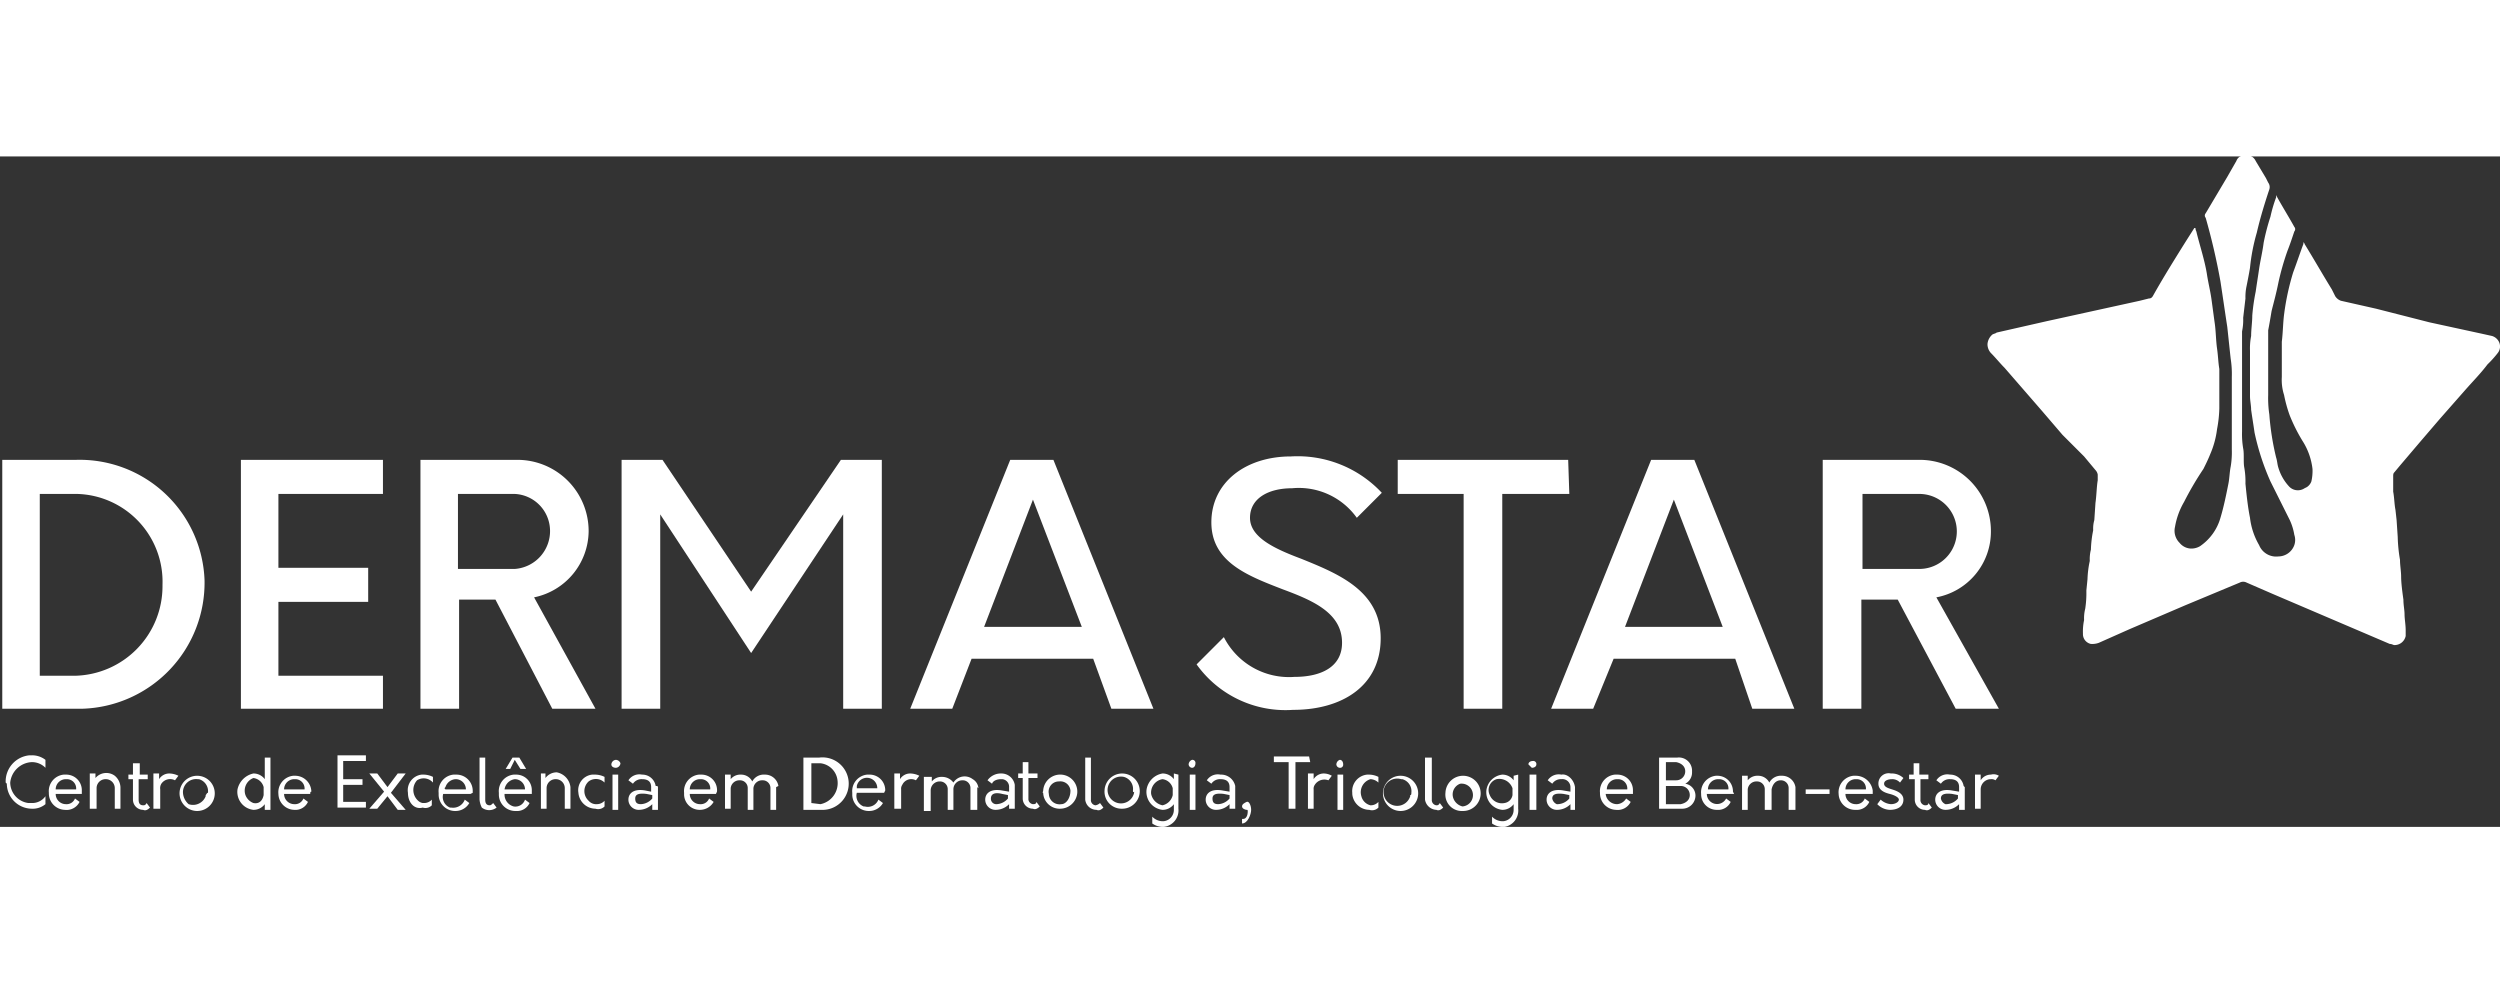
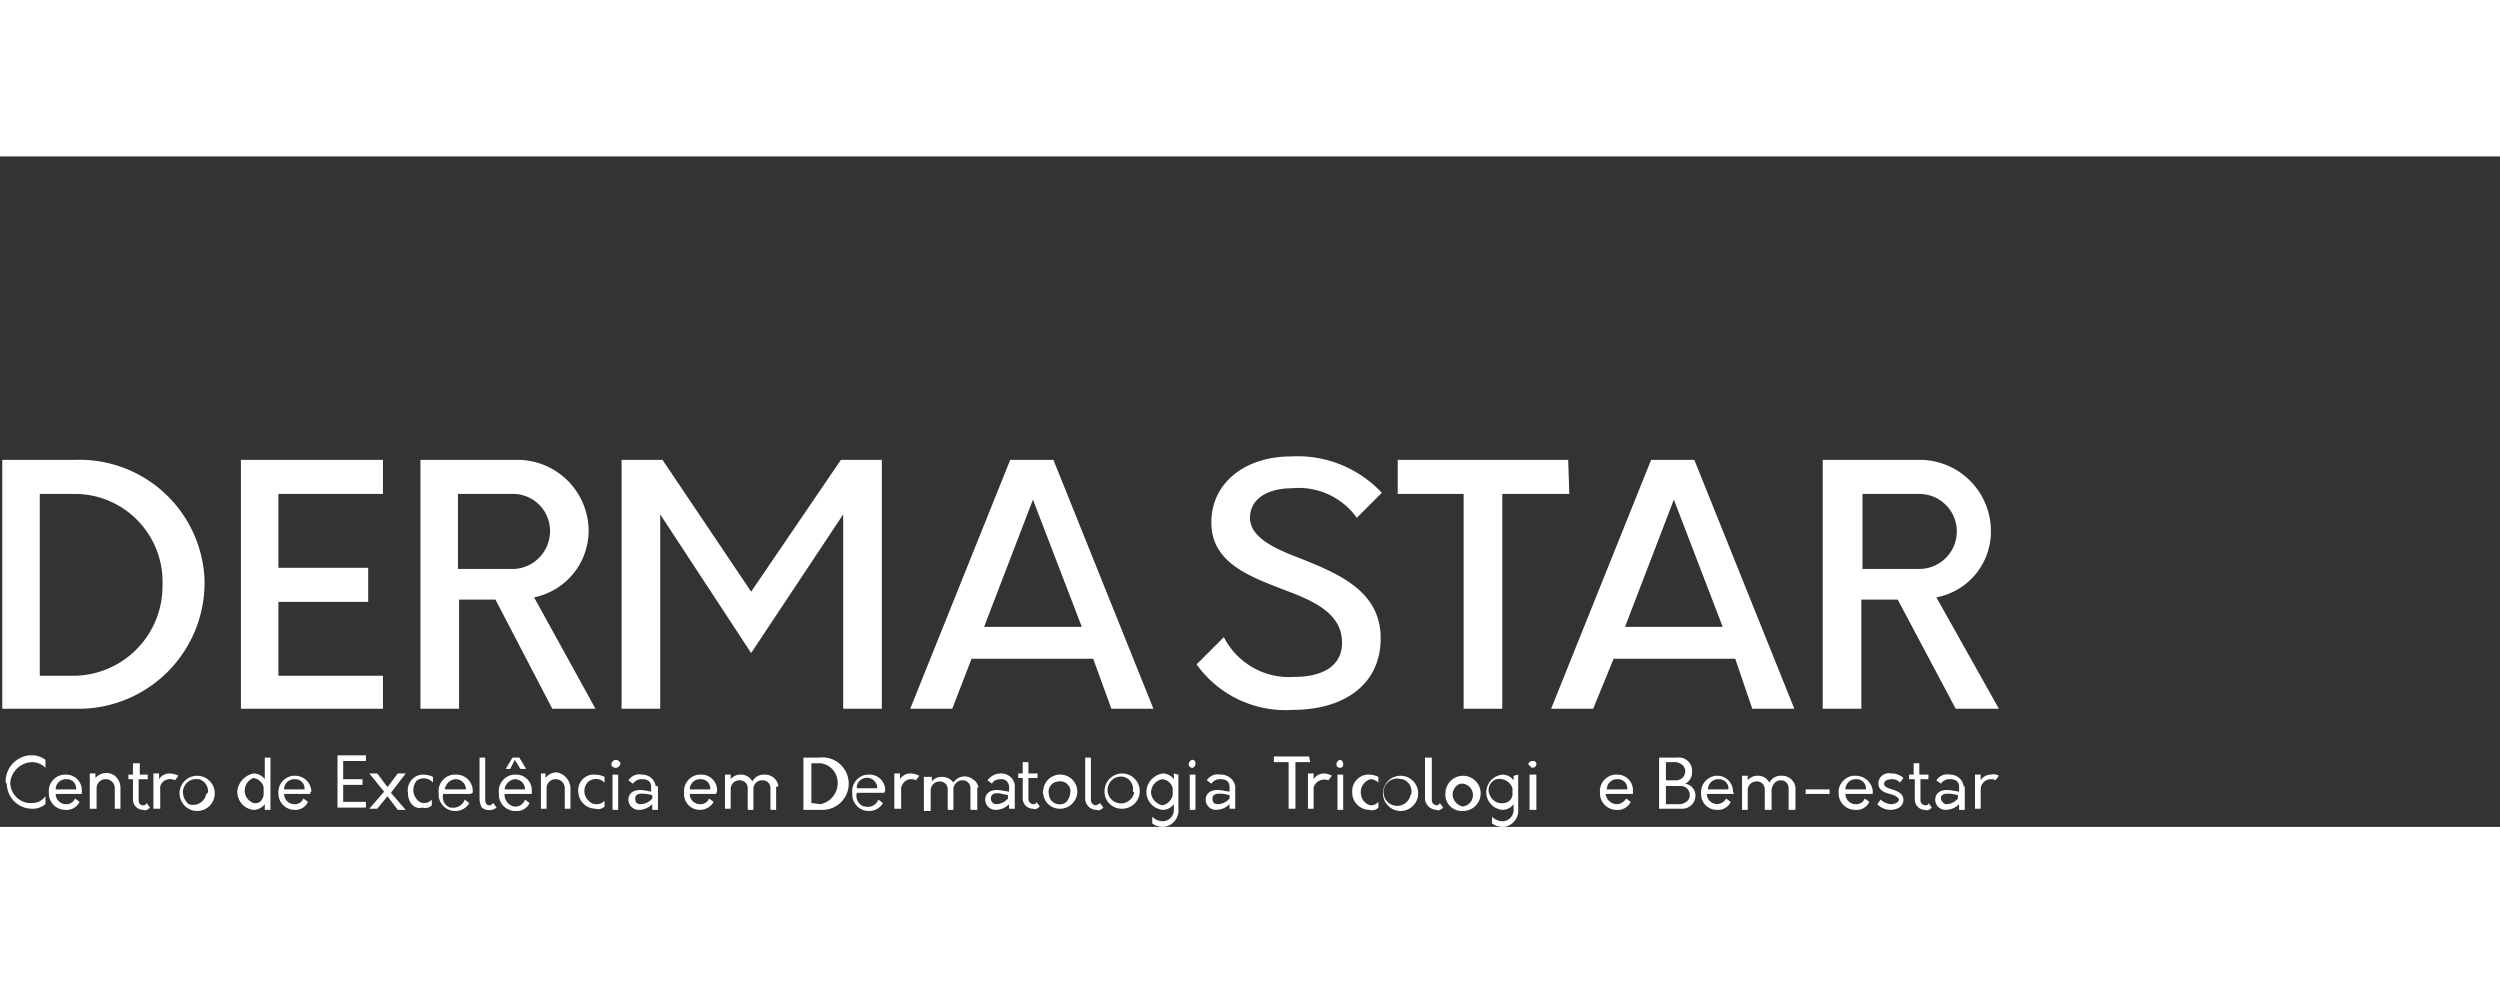
<svg xmlns="http://www.w3.org/2000/svg" id="Layer_1" width="150px" data-name="Layer 1" viewBox="0 0 220 59">
  <rect x="0" y="0" width="220" height="59" fill="#333333" stroke="none" />
-   <path d="M193.2,6.3c0,.2.1.3.1.4.3,1.2.7,2.4.9,3.6.1.7.3,1.5.4,2.2s.2,1.5.3,2.2.1,1.5.2,2.2.1,1.2.2,1.8v3.5a11,11,0,0,1-.2,1.8,7.94,7.94,0,0,1-.6,2.2c-.2.5-.4.9-.6,1.3a27.55,27.55,0,0,0-1.7,2.9,6.52,6.52,0,0,0-.8,2.2,1.49,1.49,0,0,0,.4,1.4,1.35,1.35,0,0,0,.9.5,1.49,1.49,0,0,0,.9-.2,4.52,4.52,0,0,0,1.8-2.5c.3-1,.5-2,.7-3,.1-.5.1-1,.2-1.5a7.57,7.57,0,0,0,.1-1.5V19.4a8.6,8.6,0,0,0-.1-1.6c-.1-.9-.2-1.9-.3-2.8-.2-1.3-.4-2.7-.6-4a56.58,56.58,0,0,0-1.3-5.6.3.3,0,0,1,0-.4L196,1.8l.8-1.4a.75.75,0,0,1,.7-.5.88.88,0,0,1,1,.5l.9,1.5.2.4a.66.66,0,0,1,.1.6c-.4,1.2-.8,2.5-1.1,3.8a17,17,0,0,0-.6,3.1c-.1.6-.2,1.1-.3,1.6a4.48,4.48,0,0,0-.1,1.1l-.2,1.7a4.87,4.87,0,0,1-.1,1.2v8.8a7.57,7.57,0,0,0,.1,1.5c.1.5,0,1.2.1,1.7a7.08,7.08,0,0,1,.1,1.4c.1,1,.2,2,.4,3a6.19,6.19,0,0,0,.8,2.4,1.62,1.62,0,0,0,1.7,1,1.5,1.5,0,0,0,1.4-1,1.39,1.39,0,0,0,0-.9,5,5,0,0,0-.4-1.3l-1.7-3.4a21.62,21.62,0,0,1-1.4-4.3c-.1-.7-.2-1.3-.3-2,0-.4-.1-.8-.1-1.2v-4a5.7,5.7,0,0,1,.1-1.3c0-.6.1-1.2.1-1.8a17.67,17.67,0,0,1,.3-2.1c.1-.7.2-1.3.3-2s.3-1.5.4-2.3a19.48,19.48,0,0,1,.6-2.3,12.2,12.2,0,0,1,.5-1.7V3.4l.1.2c.5.9,1,1.7,1.5,2.6a.3.3,0,0,1,0,.4c-.2.6-.4,1.2-.6,1.7a22.88,22.88,0,0,0-.8,2.8c-.2,1-.4,1.7-.6,2.5-.1.6-.2,1.2-.3,1.7V21a9.7,9.7,0,0,0,.1,1.7,23.18,23.18,0,0,0,.6,3.8c.1.3.1.6.2.9a4.17,4.17,0,0,0,.9,1.6,1.06,1.06,0,0,0,1.4.2l.2-.1a1,1,0,0,0,.4-.5,4.1,4.1,0,0,0,.1-1.1,5.81,5.81,0,0,0-.9-2.5,15.05,15.05,0,0,1-1.1-2.2A12.09,12.09,0,0,1,201,21a4.4,4.4,0,0,1-.2-1.6V16.3c.1-.8.1-1.6.2-2.4a22.09,22.09,0,0,1,.8-3.7c.3-.8.6-1.7.9-2.5V7.5c0,.1.1.1.1.2.8,1.3,1.6,2.7,2.4,4l.3.6a1,1,0,0,0,.5.4l3.1.7,4.7,1.2,4.6,1,.9.2a1,1,0,0,1,.6.5.92.92,0,0,1-.1,1,9,9,0,0,1-.9,1c-.6.8-1.3,1.5-2,2.3l-2.2,2.5-1.8,2.1-1.7,2-.5.6c-.1.1-.1.2-.1.4v1.3c.1.5.1,1.1.2,1.6l.1.9.1,1.5a13.55,13.55,0,0,0,.2,2c0,.5.1,1,.1,1.5s.1,1.3.2,2c0,.5.1.9.1,1.3s.1.9.1,1.4v.5a1,1,0,0,1-1,.8c-.1,0-.2-.1-.4-.1L200,38.5l-2.3-1a.64.64,0,0,0-.6,0l-4.8,2-4.9,2.1-2.7,1.2a1.7,1.7,0,0,1-.7.1.88.88,0,0,1-.7-.9,4.87,4.87,0,0,1,.1-1.2,3.4,3.4,0,0,1,.1-1,9.15,9.15,0,0,0,.1-1.6l.1-1a8.75,8.75,0,0,1,.2-1.6,3.4,3.4,0,0,1,.1-1,9.85,9.85,0,0,1,.2-1.7,2.77,2.77,0,0,1,.1-.9l.1-1.5c.1-.7.1-1.4.2-2V28a.76.76,0,0,0-.2-.4l-1-1.2-1.9-1.9-1.8-2.1-3.3-3.8c-.4-.4-.8-.9-1.2-1.3a1.14,1.14,0,0,1-.3-.8,1.23,1.23,0,0,1,.4-.8c.1-.1.3-.1.4-.2l4.4-1,4.1-.9,4.1-.9.8-.2c.2,0,.3-.1.4-.3.9-1.6,1.9-3.2,2.9-4.8l.7-1.1Z" style="fill:#fff" />
  <path d="M.2,26.7H6.7A11,11,0,0,1,18,37.3,11.1,11.1,0,0,1,7.3,48.6H.2Zm6.4,19a7.88,7.88,0,0,0,7.7-7.9v-.1a7.73,7.73,0,0,0-7.5-8H3.5v16Z" style="fill:#fff" />
  <path d="M24.5,29.7v6.5h7.9v3H24.5v6.5h9.2v2.9H21.2V26.7H33.7v3Z" style="fill:#fff" />
  <path d="M52.4,48.6H48.6l-5-9.6H40.4v9.6H37V26.7h8.5A6.27,6.27,0,0,1,51.8,33h0A6,6,0,0,1,47,38.8ZM45.3,36.3a3.34,3.34,0,0,0,3.1-3.5,3.26,3.26,0,0,0-3.1-3.1h-5v6.6Z" style="fill:#fff" />
  <path d="M77.6,26.7V48.6H74.2V31.5L66.1,43.7l-8-12.2V48.6H54.7V26.7h3.6l7.8,11.6L74,26.7Z" style="fill:#fff" />
  <path d="M96.2,44.2H85.5l-1.7,4.4H80.1l8.8-21.9h3.8l8.8,21.9H97.8Zm-1-2.8L90.9,30.2,86.6,41.4Z" style="fill:#fff" />
  <path d="M105.3,44.7l2.4-2.4a6.43,6.43,0,0,0,6.2,3.5c2.4,0,4.2-.9,4.2-3,0-2.6-2.5-3.7-5.2-4.7-3.1-1.2-6.3-2.4-6.3-5.9s3-5.8,7-5.8a10.14,10.14,0,0,1,8,3.2l-2.2,2.2a6.27,6.27,0,0,0-5.7-2.6c-2.1,0-3.7.9-3.7,2.6s2.1,2.7,4.5,3.6c3.2,1.3,7,2.8,7,7s-3.4,6.3-7.7,6.3A9.61,9.61,0,0,1,105.3,44.7Z" style="fill:#fff" />
  <path d="M138.1,29.7h-5.9V48.6h-3.4V29.7H123v-3h15Z" style="fill:#fff" />
  <path d="M152.7,44.2H142l-1.8,4.4h-3.7l8.8-21.9h3.8l8.8,21.9h-3.7Zm-1.1-2.8-4.3-11.2L143,41.4Z" style="fill:#fff" />
  <path d="M175.9,48.6h-3.8L167,39h-3.2v9.6h-3.4V26.7h8.5a6.27,6.27,0,0,1,6.3,6.3h0a5.89,5.89,0,0,1-4.8,5.8Zm-7-12.3a3.3,3.3,0,0,0,0-6.6h-5v6.6Z" style="fill:#fff" />
  <path d="M.5,55.1a2.31,2.31,0,0,1,2.1-2.4h.2a1.92,1.92,0,0,1,1.2.4v.7a1.66,1.66,0,0,0-1.2-.5A2,2,0,0,0,.9,55.1a1.83,1.83,0,0,0,1.6,1.8h.3A1.43,1.43,0,0,0,4,56.3V57a1.75,1.75,0,0,1-1.2.4A2.22,2.22,0,0,1,.6,55.2h0Z" style="fill:#fff" />
  <path d="M7.2,56.1H4.9a.9.9,0,0,0,.9.9.79.79,0,0,0,.8-.5l.4.3a1.27,1.27,0,0,1-1.3.7A1.45,1.45,0,0,1,4.3,56h0a1.46,1.46,0,0,1,1.3-1.6h.2a1.37,1.37,0,0,1,1.4,1.4h0v.3Zm-2.3-.4H6.7a.82.82,0,0,0-.8-.9H5.8A.9.9,0,0,0,4.9,55.7Z" style="fill:#fff" />
  <path d="M10.6,55.5v1.9h-.5V55.6a.79.79,0,0,0-.8-.8h0a.79.79,0,0,0-.8.8h0v1.8H7.9V54.3h.5v.4a1.25,1.25,0,0,1,1.7-.2,1.39,1.39,0,0,1,.5,1Z" style="fill:#fff" />
  <path d="M13.2,57.3c-.2.2-.4.3-.6.2a.9.9,0,0,1-.9-.9h0V54.8h-.4v-.4h.4v-1h.6v1H13v.4h-.8v1.8c0,.3.1.5.4.5.1,0,.2,0,.3-.2Z" style="fill:#fff" />
  <path d="M15.7,54.5l-.3.4a.93.93,0,0,0-1.2.3.75.75,0,0,0-.1.5v1.7h-.6V54.3H14v.5a1.05,1.05,0,0,1,.9-.5A1.88,1.88,0,0,1,15.7,54.5Z" style="fill:#fff" />
  <path d="M15.8,56a1.55,1.55,0,1,1,1.5,1.6A1.56,1.56,0,0,1,15.8,56Zm2.5,0a1.1,1.1,0,0,0-.8-1.2h-.1a1.16,1.16,0,0,0-1.3,1.1,1.43,1.43,0,0,0,.5,1.1,1.19,1.19,0,0,0,1.5-.7h0v-.1c.1-.1.1-.2.2-.2Z" style="fill:#fff" />
  <path d="M23.8,52.9v4.6h-.5V57a1.23,1.23,0,0,1-1,.5,1.59,1.59,0,0,1-1.4-1.8,1.82,1.82,0,0,1,1.4-1.4,1.23,1.23,0,0,1,1,.5V52.9Zm-.6,3.3v-.7a1.06,1.06,0,0,0-.9-.8,1.19,1.19,0,0,0-.7,1.5,1.21,1.21,0,0,0,.7.7C22.8,57,23.1,56.7,23.2,56.2Z" style="fill:#fff" />
  <path d="M27.3,56.1H25a.9.9,0,0,0,.9.9.79.79,0,0,0,.8-.5l.4.3a1.21,1.21,0,0,1-1.2.7,1.43,1.43,0,0,1-1.4-1.4h0a1.46,1.46,0,0,1,1.3-1.6H26a1.43,1.43,0,0,1,1.4,1.4c-.1,0-.1.1-.1.2ZM25,55.7h1.8a.82.82,0,0,0-.8-.9h-.1a.9.9,0,0,0-.9.9Z" style="fill:#fff" />
  <path d="M30.2,53.3v1.5h1.7v.5H30.2v1.5h2v.5H29.7V52.7h2.5v.5h-2Z" style="fill:#fff" />
-   <path d="M34.4,56l1.3,1.5H35l-.9-1.2-.9,1.1h-.7l1.3-1.5-1.3-1.6h.7l.9,1.2.9-1.2h.7Z" style="fill:#fff" />
+   <path d="M34.4,56l1.3,1.5H35l-.9-1.2-.9,1.1h-.7l1.3-1.5-1.3-1.6h.7l.9,1.2.9-1.2h.7" style="fill:#fff" />
  <path d="M35.9,56a1.38,1.38,0,0,1,1.2-1.6h.2a1.88,1.88,0,0,1,.8.2v.5a1.08,1.08,0,0,0-1.4-.2,1.27,1.27,0,0,0,.1,1.8.76.76,0,0,0,.4.2h.1a.91.91,0,0,0,.7-.3v.5a.78.78,0,0,1-.8.2c-.7.2-1.3-.4-1.3-1.3Z" style="fill:#fff" />
  <path d="M41.4,56.1H39a1,1,0,0,0,.6,1.2h.1a1.09,1.09,0,0,0,1.2-.7h0l.4.3a1.39,1.39,0,0,1-1.2.7,1.45,1.45,0,0,1-1.5-1.4V56a1.46,1.46,0,0,1,1.3-1.6h.3a1.43,1.43,0,0,1,1.4,1.4h0V56Zm-2.2-.4H41a.9.9,0,0,0-.9-.9,1,1,0,0,0-.9.7C39.1,55.6,39.1,55.6,39.2,55.7Z" style="fill:#fff" />
  <path d="M42.2,56.6V52.9h.5v3.7c0,.3.1.5.4.5.1,0,.2-.1.3-.2l.3.4a1.05,1.05,0,0,1-1.3,0h0a1.85,1.85,0,0,1-.2-.7Z" style="fill:#fff" />
  <path d="M46.8,56.1H44.4a1.08,1.08,0,0,0,.8,1.1.89.89,0,0,0,1-.6l.4.3a1.21,1.21,0,0,1-1.2.7,1.45,1.45,0,0,1-1.5-1.4V56a1.46,1.46,0,0,1,1.3-1.6h.2a1.37,1.37,0,0,1,1.4,1.4h0v.3Zm-2.4-.4h1.8a.9.9,0,0,0-.9-.9h0a1.06,1.06,0,0,0-.9.9Zm.5-1.8h-.4l.6-1h.6l.6,1h-.5l-.5-.8Z" style="fill:#fff" />
  <path d="M50.2,55.5v1.9h-.5V55.6a.79.79,0,0,0-.8-.8h0a.79.79,0,0,0-.8.8h0v1.8h-.5V54.3H48v.4a1.23,1.23,0,0,1,1-.5,1.49,1.49,0,0,1,1.2,1.3Z" style="fill:#fff" />
  <path d="M50.9,56a1.38,1.38,0,0,1,1.2-1.6h.3a1.88,1.88,0,0,1,.8.2v.5a1.07,1.07,0,0,0-1.4-.1h0a1.15,1.15,0,0,0,0,1.7h0a.86.86,0,0,0,.6.3h.1a.91.91,0,0,0,.7-.3v.5a.78.78,0,0,1-.8.2A1.52,1.52,0,0,1,50.9,56Z" style="fill:#fff" />
  <path d="M53.8,53.5a.43.43,0,0,1,.4-.4h0a.45.45,0,0,1,.4.3.43.43,0,0,1-.4.4C54,53.8,53.8,53.7,53.8,53.5Zm.1.9h.5v3.1h-.5Z" style="fill:#fff" />
  <path d="M57.9,55.5v2h-.5V57a1.66,1.66,0,0,1-1.2.5.9.9,0,0,1-.9-.9h0c0-.5.4-1,1.5-.8l.5.1v-.4c0-.5-.3-.7-.8-.7a.91.91,0,0,0-.8.4l-.4-.3a1.15,1.15,0,0,1,1.2-.5,1.19,1.19,0,0,1,1.2,1C57.8,55.4,57.9,55.4,57.9,55.5ZM56.4,57a1.39,1.39,0,0,0,1-.5v-.3l-.5-.1c-.8-.1-1,.1-1,.4s.1.5.5.5Z" style="fill:#fff" />
  <path d="M63,56.1H60.7a.9.9,0,0,0,.9.9h0a.79.79,0,0,0,.8-.5l.4.3a1.39,1.39,0,0,1-1.2.7,1.37,1.37,0,0,1-1.4-1.4h0V56a1.46,1.46,0,0,1,1.3-1.6h.2a1.37,1.37,0,0,1,1.4,1.4c0,.1,0,.1-.1.3Zm-2.3-.4h1.8a.82.82,0,0,0-.8-.9h-.1A.9.9,0,0,0,60.7,55.7Z" style="fill:#fff" />
  <path d="M68.3,55.5v2h-.5V55.6a.68.68,0,0,0-.7-.7h0a.77.77,0,0,0-.8.7v1.9h-.5V55.6a.68.68,0,0,0-.7-.7h0a.77.77,0,0,0-.8.7h0v1.8h-.5v-3h.5v.4a1.09,1.09,0,0,1,.9-.4,1.1,1.1,0,0,1,1,.6,1.15,1.15,0,0,1,1.1-.6,1.19,1.19,0,0,1,1.2,1h0Z" style="fill:#fff" />
  <path d="M70.8,52.9h1.3a2.31,2.31,0,1,1,.4,4.6H70.7V52.9ZM72.2,57a1.89,1.89,0,0,0,1.5-2.1,1.7,1.7,0,0,0-1.5-1.5h-.8v3.5Z" style="fill:#fff" />
  <path d="M77.8,56H75.4a1,1,0,0,0,.6,1.2h.1a1,1,0,0,0,1.2-.6h0l.4.3a1.39,1.39,0,0,1-1.2.7A1.45,1.45,0,0,1,75,56.2V56a1.46,1.46,0,0,1,1.3-1.6h.2a1.37,1.37,0,0,1,1.4,1.4h0l-.1.2Zm-2.4-.4h1.8a.91.91,0,0,0-1.8-.2v.2Z" style="fill:#fff" />
  <path d="M86,55.5v2h-.6V55.6a.68.68,0,0,0-.7-.7h0a.79.79,0,0,0-.8.8h0v1.8h-.5V55.7a.68.68,0,0,0-.7-.7h0a.79.79,0,0,0-.8.8v1.8h-.6v-3H82V55a1.09,1.09,0,0,1,.9-.4,1.23,1.23,0,0,1,1,.5,1.17,1.17,0,0,1,1.7-.3,1,1,0,0,1,.5.8Z" style="fill:#fff" />
  <path d="M89.3,55.4v2h-.5V57a1.66,1.66,0,0,1-1.2.5.9.9,0,0,1-.9-.9h0c0-.5.4-1,1.5-.8l.6.1v-.4a.67.67,0,0,0-.6-.7h-.1c-.3,0-.7.1-.8.4l-.4-.3a1.43,1.43,0,0,1,1.2-.6,1.19,1.19,0,0,1,1.2,1ZM87.7,57a1.39,1.39,0,0,0,1-.5v-.3l-.5-.1c-.8-.2-1,.1-1,.4a.47.47,0,0,0,.5.5Z" style="fill:#fff" />
  <path d="M80.9,54.5l-.3.4a.87.87,0,0,0-1.2.4.6.6,0,0,0-.1.4v1.7h-.6V54.3h.5v.5a1.05,1.05,0,0,1,.9-.5A1.88,1.88,0,0,1,80.9,54.5Z" style="fill:#fff" />
  <path d="M91.5,57.2c-.2.2-.4.3-.6.2a.9.9,0,0,1-.9-.9h0V54.7h-.4v-.4H90v-1h.5v1h.8v.4h-.8v1.8a.46.46,0,0,0,.4.5c.1,0,.3,0,.3-.2Z" style="fill:#fff" />
  <path d="M91.8,55.8a1.5,1.5,0,1,1,3,.2,1.52,1.52,0,0,1-1.5,1.4A1.45,1.45,0,0,1,91.8,56C91.7,56,91.8,55.9,91.8,55.8Zm2.4,0a.89.89,0,0,0-1-.8h0a.9.9,0,0,0-.9,1.1.94.94,0,0,0,1.1.9c.4,0,.8-.5.8-1.2Z" style="fill:#fff" />
  <path d="M95.5,56.6V52.9H96v3.7a.46.46,0,0,0,.4.5.76.76,0,0,0,.4-.2l.3.4c-.2.2-.4.3-.6.2a1,1,0,0,1-1-.9Z" style="fill:#fff" />
  <path d="M97.2,55.8a1.55,1.55,0,1,1,1.5,1.6,1.5,1.5,0,0,1-1.5-1.6Zm2.5,0a1.1,1.1,0,0,0-.8-1.2h0a1.18,1.18,0,1,0,.9,1.4v-.1C99.7,56,99.7,55.9,99.7,55.8Z" style="fill:#fff" />
  <path d="M103.7,54.4v3a1.46,1.46,0,0,1-1.3,1.6h-.1a1.61,1.61,0,0,1-.9-.3v-.6a1.28,1.28,0,0,0,1,.4,1,1,0,0,0,.9-1V57a1.23,1.23,0,0,1-1,.5,1.59,1.59,0,0,1-1.4-1.8,1.7,1.7,0,0,1,1.4-1.4,1.23,1.23,0,0,1,1,.5v-.5Zm-.5,1.8v-.6a1.06,1.06,0,0,0-.9-.8,1.2,1.2,0,0,0-1,1.3,1.28,1.28,0,0,0,1,1,1.18,1.18,0,0,0,.9-.9Z" style="fill:#fff" />
  <path d="M104.6,53.5a.45.45,0,0,1,.3-.4h0a.27.27,0,0,1,.3.3h0c0,.2-.1.4-.3.4h0a.32.32,0,0,1-.3-.3Zm.1.9h.5v3.1h-.5Z" style="fill:#fff" />
  <path d="M108.7,55.4v2h-.5V57a1.66,1.66,0,0,1-1.2.5.9.9,0,0,1-.9-.9h0c0-.5.4-1,1.5-.8l.6.1v-.4c0-.5-.3-.7-.8-.7a.91.91,0,0,0-.8.4l-.4-.3a1.15,1.15,0,0,1,1.2-.5,1.27,1.27,0,0,1,1.3,1ZM107.2,57a1.39,1.39,0,0,0,1-.5v-.3l-.5-.1c-.8-.1-1,.1-1,.4s.1.5.5.5Z" style="fill:#fff" />
-   <path d="M109.4,58.3c.3,0,.4-.4.4-.6s0-.2-.1-.2-.4-.1-.4-.3h0c0-.2.2-.3.4-.4s.4.3.4.7-.3,1.2-.8,1.2v-.4Z" style="fill:#fff" />
  <path d="M115.3,53.3H114v4.1h-.6V53.3h-1.3v-.5h3.1Z" style="fill:#fff" />
  <path d="M117.2,54.5l-.3.4a1,1,0,0,0-1.2.4.6.6,0,0,0-.1.4v1.7h-.5V54.3h.5v.5a1.05,1.05,0,0,1,.9-.5A1.45,1.45,0,0,1,117.2,54.5Z" style="fill:#fff" />
  <path d="M117.6,53.5a.45.45,0,0,1,.3-.4h0c.2,0,.3.2.3.4a.27.27,0,0,1-.3.3h0A.32.32,0,0,1,117.6,53.5Zm.1.9h.5v3.1h-.5Z" style="fill:#fff" />
  <path d="M119,56a1.46,1.46,0,0,1,1.3-1.6h.2a1.88,1.88,0,0,1,.8.2v.5a1.08,1.08,0,0,0-.7-.3,1.2,1.2,0,0,0-.8,1.5,1.09,1.09,0,0,0,.8.8.91.91,0,0,0,.7-.3v.5a.78.78,0,0,1-.8.2,1.52,1.52,0,0,1-1.5-1.4Z" style="fill:#fff" />
  <path d="M121.7,56a1.55,1.55,0,1,1,1.5,1.6,1.56,1.56,0,0,1-1.5-1.6Zm2.5,0a1.1,1.1,0,0,0-.8-1.2h-.1a1.2,1.2,0,1,0,.8,1.5v-.1c.1,0,.1-.1.1-.2Z" style="fill:#fff" />
  <path d="M125.4,56.6V52.9h.6v3.7a.46.46,0,0,0,.4.5c.1,0,.2,0,.3-.2l.3.4c-.2.2-.4.3-.6.2a1.06,1.06,0,0,1-1-.9Z" style="fill:#fff" />
  <path d="M127.2,56a1.55,1.55,0,1,1,1.5,1.6A1.44,1.44,0,0,1,127.2,56Zm2.4,0a1,1,0,0,0-1.1-.8h0a1,1,0,0,0-.6,1.3,1.14,1.14,0,0,0,.8.7,1,1,0,0,0,.9-1.2Z" style="fill:#fff" />
  <path d="M133.6,54.4v3a1.46,1.46,0,0,1-1.2,1.6h-.2a1.61,1.61,0,0,1-.9-.3v-.6a1.28,1.28,0,0,0,1,.4,1,1,0,0,0,.9-1V57a1.23,1.23,0,0,1-1,.5,1.56,1.56,0,0,1-1.4-1.7h0a1.59,1.59,0,0,1,1.4-1.4,1.23,1.23,0,0,1,1,.5v-.4Zm-.5,1.8v-.6a1.23,1.23,0,0,0-1.4-.8h0a1,1,0,0,0-.6,1.4,1.15,1.15,0,0,0,1.3.7h0a.84.84,0,0,0,.7-.7Z" style="fill:#fff" />
  <path d="M134.5,53.5c0-.2.2-.3.4-.3a.27.27,0,0,1,.3.3c0,.2-.2.3-.4.3h0Zm.1.9h.6v3.1h-.6Z" style="fill:#fff" />
-   <path d="M138.6,55.5v2h-.4V57a1.66,1.66,0,0,1-1.2.5.9.9,0,0,1-.9-.9h0c0-.5.4-1,1.5-.8l.6.1v-.4a.71.71,0,0,0-.8-.7.91.91,0,0,0-.8.4l-.4-.3a1.15,1.15,0,0,1,1.2-.5c.5-.1,1.1.4,1.2,1.1ZM137.1,57a1.39,1.39,0,0,0,1-.5v-.3l-.5-.1c-.8-.1-1,.1-1,.4a.66.66,0,0,0,.4.5Z" style="fill:#fff" />
  <path d="M143.7,56.1h-2.4a1,1,0,0,0,1,.9,1,1,0,0,0,.8-.5l.4.3a1.27,1.27,0,0,1-1.3.7,1.45,1.45,0,0,1-1.4-1.5h0a1.46,1.46,0,0,1,1.3-1.6h.2a1.37,1.37,0,0,1,1.4,1.4h0v.3Zm-2.3-.4h1.8a.82.82,0,0,0-.8-.9h-.1a.9.9,0,0,0-.9.9Z" style="fill:#fff" />
  <path d="M149.2,56.2a1.16,1.16,0,0,1-1.2,1.2h-2V52.9h1.6a1.16,1.16,0,0,1,1.3,1.1h0v.2a1.1,1.1,0,0,1-.6,1A1.06,1.06,0,0,1,149.2,56.2Zm-1.7-2.9h-.9v1.6h.9a.79.79,0,0,0,.8-.8h0c0-.4-.3-.7-.8-.8Zm1.2,2.9a.79.79,0,0,0-.8-.8h-1.3V57h1.3c.5-.1.8-.4.8-.8Z" style="fill:#fff" />
  <path d="M152.6,56.1h-2.4a.9.9,0,0,0,1.7.4l.4.3a1.21,1.21,0,0,1-1.2.7,1.37,1.37,0,0,1-1.4-1.4h0a1.46,1.46,0,0,1,1.3-1.6h.1a1.37,1.37,0,0,1,1.4,1.4h0l.1.2Zm-2.3-.4h1.8a.82.82,0,0,0-.8-.9h-.1a.9.9,0,0,0-.9.9Z" style="fill:#fff" />
  <path d="M158,55.5v2h-.6V55.6a.68.68,0,0,0-.7-.7h0c-.4,0-.7.3-.8.8h0v1.8h-.6V55.7a.68.68,0,0,0-.7-.7h0a.77.77,0,0,0-.8.7h0v1.8h-.5v-3h.5v.4a1.09,1.09,0,0,1,.9-.4,1.1,1.1,0,0,1,1,.6,1.15,1.15,0,0,1,1.1-.6,1.19,1.19,0,0,1,1.2,1Z" style="fill:#fff" />
  <path d="M158.9,55.7H161v.4h-2.1Z" style="fill:#fff" />
  <path d="M164.8,56.1h-2.4a.9.9,0,0,0,.9.9.79.79,0,0,0,.8-.5l.4.3a1.21,1.21,0,0,1-1.2.7,1.45,1.45,0,0,1-1.5-1.4h0a1.46,1.46,0,0,1,1.3-1.6h.2a1.51,1.51,0,0,1,1.5,1.3h0v.3Zm-2.4-.4h1.8a.82.82,0,0,0-.8-.9h-.1A.9.9,0,0,0,162.4,55.7Z" style="fill:#fff" />
  <path d="M165.2,57l.3-.4a1.49,1.49,0,0,0,.9.4c.4,0,.7-.2.7-.4s-.4-.4-.8-.5-1-.3-1-.9a.9.9,0,0,1,1.1-.9h0a1.5,1.5,0,0,1,1.1.4l-.3.4a.91.91,0,0,0-.7-.3c-.3,0-.7.1-.7.4s.4.4.7.5,1,.3,1,.9-.5.9-1.2.9A1.61,1.61,0,0,1,165.2,57Z" style="fill:#fff" />
  <path d="M170,57.3c-.2.2-.4.3-.6.2a.9.9,0,0,1-.9-.9h0V54.8H168v-.4h.4v-1h.5v1h.8v.4H169v1.8a.46.46,0,0,0,.4.5c.1,0,.3,0,.3-.2Z" style="fill:#fff" />
  <path d="M172.9,55.5v2h-.5V57a1.66,1.66,0,0,1-1.2.5.9.9,0,0,1-.9-.9h0c0-.5.4-1,1.5-.8l.6.1v-.4c0-.5-.3-.7-.8-.7a.91.91,0,0,0-.8.4l-.4-.3a1.15,1.15,0,0,1,1.2-.5,1.19,1.19,0,0,1,1.2,1ZM171.3,57a1.39,1.39,0,0,0,1-.5v-.3l-.5-.1c-.8-.1-1,.1-1,.4a.66.66,0,0,0,.4.5Z" style="fill:#fff" />
  <path d="M175.9,54.5l-.3.4a.6.6,0,0,0-.4-.1.9.9,0,0,0-.9.9h0v1.7h-.5v-3h.5v.5a1.05,1.05,0,0,1,.9-.5A.88.88,0,0,1,175.9,54.5Z" style="fill:#fff" />
</svg>